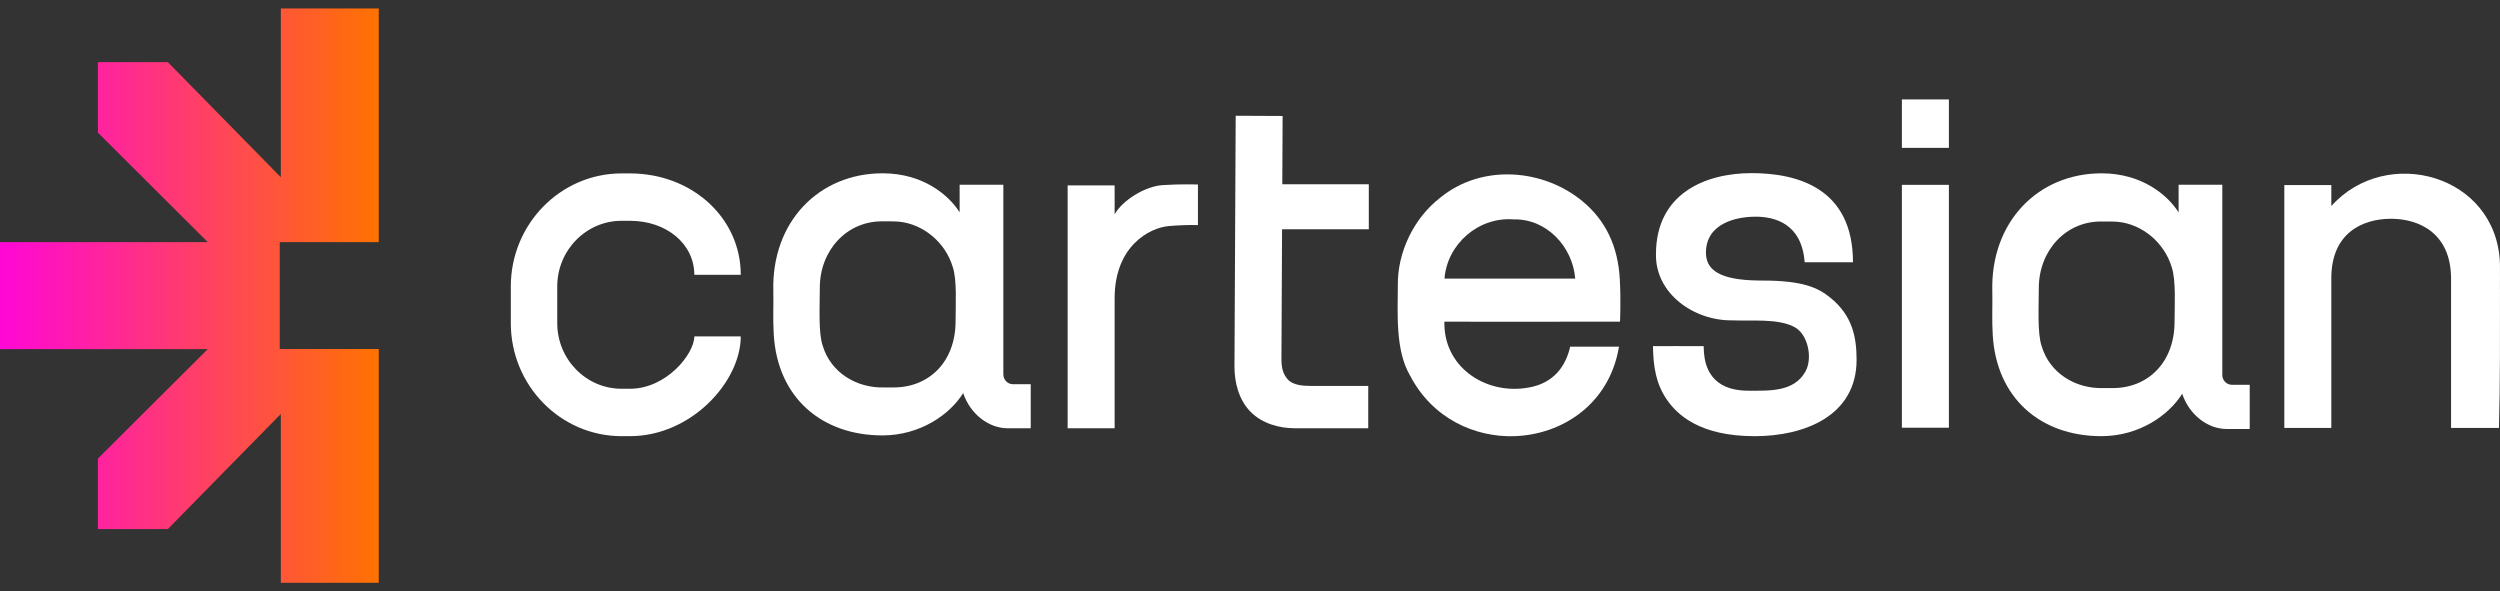
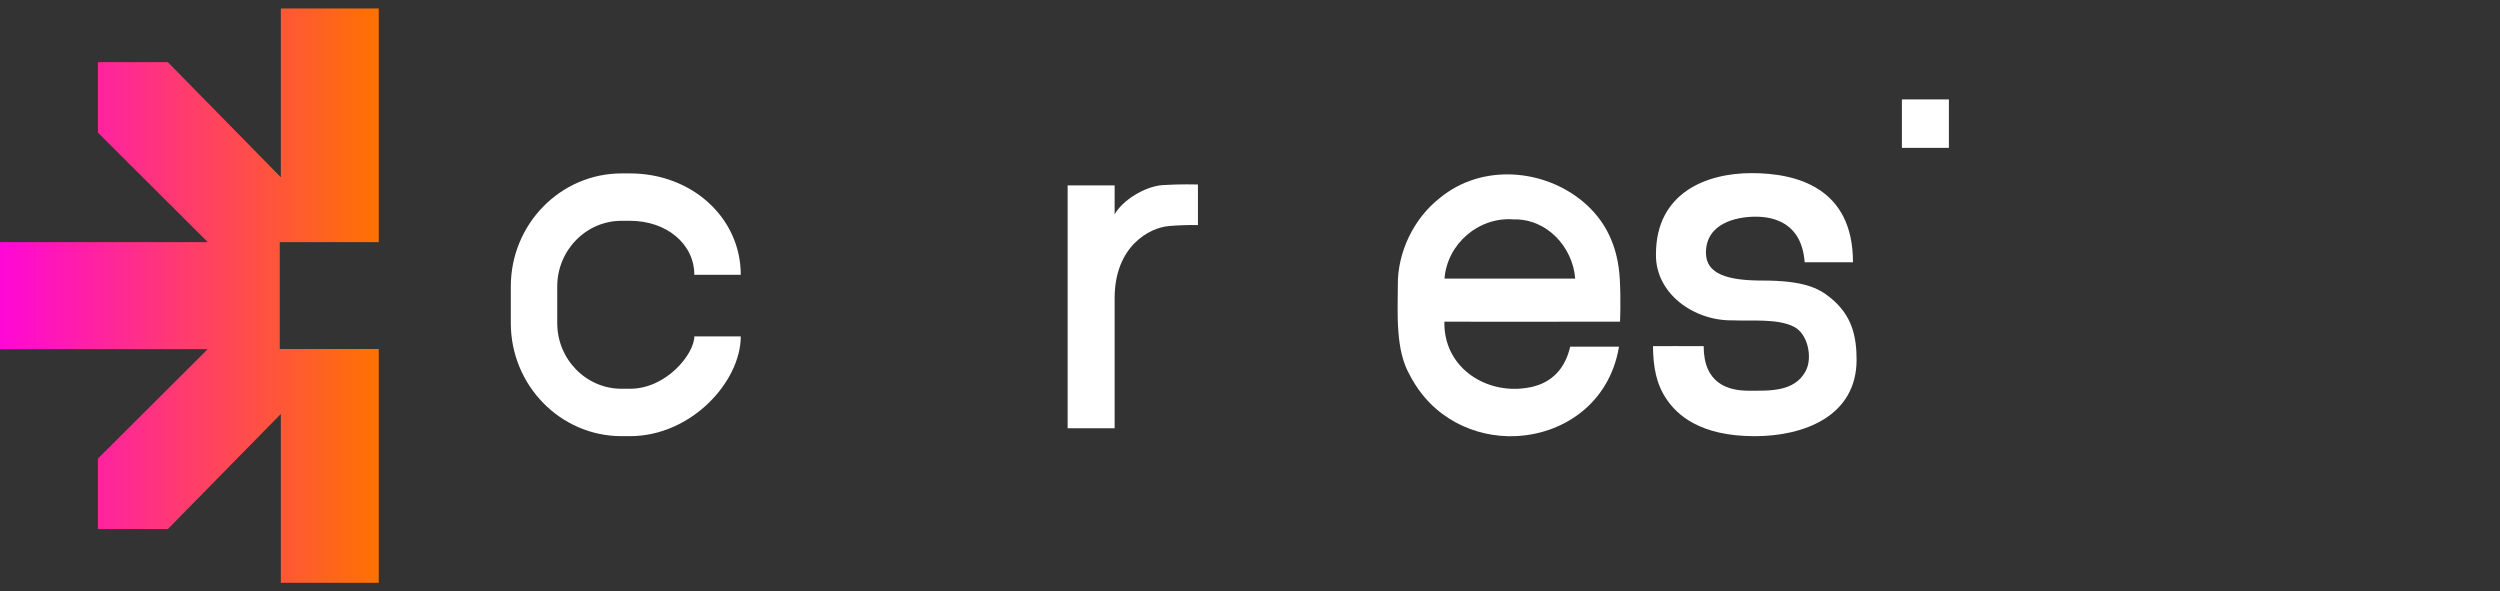
<svg xmlns="http://www.w3.org/2000/svg" width="148" height="35" viewBox="0 0 148 35" fill="none">
  <rect x="0" y="0" width="148" height="35" fill="#333333" stroke="none" />
  <g clip-path="url(#clip0_2013_336)">
    <path d="M16.625 34.5V24.506L9.937 31.32H5.795V27.15L12.3 20.667H0V14.333H12.3L5.795 7.85V3.68H9.937L16.625 10.494V0.5H22.422V14.334H16.561V20.662H22.422V34.5H16.625Z" fill="url(#paint0_linear_2013_336)" />
    <path d="M32.989 16.957V19.13C32.989 21.273 34.697 23.015 36.798 23.015H37.294C39.456 23.015 41.104 20.947 41.104 19.914H43.853C43.853 22.589 40.928 25.821 37.294 25.821H36.798C33.181 25.821 30.24 22.819 30.24 19.13V16.957C30.24 13.268 33.181 10.266 36.798 10.266H37.294C40.972 10.266 43.853 12.902 43.853 16.268H41.104C41.104 14.446 39.466 13.071 37.294 13.071H36.798C34.697 13.071 32.989 14.815 32.989 16.957Z" fill="white" />
-     <path d="M59.962 22.744H61.019V25.353H59.651C58.539 25.353 57.443 24.523 57.02 23.271C56.246 24.523 54.493 25.776 52.237 25.776C48.646 25.776 46.021 23.536 45.806 19.797C45.75 18.909 45.799 18.08 45.781 17.248C45.662 13.136 48.478 10.259 52.25 10.259C54.644 10.259 56.166 11.547 56.81 12.569V10.935H59.398V22.163C59.398 22.484 59.651 22.744 59.961 22.744H59.962ZM56.57 19.015C56.57 18.131 56.665 16.544 56.399 15.794C55.967 14.358 54.678 13.273 53.229 13.123C52.976 13.101 52.518 13.101 52.261 13.103C50.127 13.075 48.533 14.823 48.533 17.037C48.533 18.113 48.439 19.719 48.705 20.468C49.18 22.062 50.713 22.977 52.327 22.937H52.842C54.976 22.965 56.57 21.441 56.57 19.013V19.015Z" fill="white" />
-     <path d="M132.126 22.779H133.183V25.396H131.814C130.703 25.396 129.607 24.564 129.184 23.31C128.409 24.564 126.657 25.821 124.401 25.821C120.81 25.821 118.185 23.574 117.97 19.825C117.914 18.935 117.963 18.103 117.945 17.27C117.826 13.146 120.642 10.261 124.414 10.261C126.807 10.261 128.329 11.552 128.974 12.575V10.936H131.561V22.197C131.561 22.518 131.814 22.779 132.124 22.779H132.126ZM128.734 19.04C128.734 18.153 128.829 16.562 128.563 15.81C128.13 14.371 126.842 13.283 125.393 13.133C125.14 13.111 124.681 13.111 124.425 13.113C122.291 13.085 120.697 14.838 120.697 17.058C120.697 18.138 120.603 19.747 120.869 20.499C121.343 22.098 122.877 23.015 124.491 22.975H125.006C127.14 23.004 128.734 21.474 128.734 19.04Z" fill="white" />
-     <path d="M75.934 6.866L73.153 6.853L73.081 21.684C73.076 22.663 73.347 23.674 74.024 24.368C74.701 25.062 75.701 25.353 76.66 25.353H81V22.846H77.548C77.111 22.846 76.556 22.789 76.27 22.498C75.954 22.173 75.861 21.774 75.861 21.255L75.898 13.574H81.033V10.908H75.912L75.931 6.868L75.934 6.866Z" fill="white" />
    <path d="M95.895 16.571C95.962 17.862 95.905 19.042 95.905 19.042C92.717 19.045 90.582 19.047 89.149 19.047C87.598 19.047 86.345 19.047 85.508 19.043V19.25C85.579 21.87 88.095 23.401 90.525 22.937C91.663 22.732 92.549 22.04 92.915 20.687C92.916 20.679 92.936 20.606 92.952 20.524H95.845C95.275 23.932 92.481 25.724 89.665 25.821C87.32 25.901 84.788 24.781 83.465 22.212C82.6 20.732 82.747 18.551 82.752 16.898C82.724 14.928 83.7 12.92 85.242 11.719C87.731 9.664 91.409 9.993 93.737 11.958C95.022 13.043 95.791 14.534 95.895 16.572V16.571ZM93.252 16.491C93.104 14.604 91.557 12.938 89.601 12.988C87.553 12.828 85.677 14.421 85.514 16.492C87.133 16.492 90.449 16.492 93.252 16.492V16.491Z" fill="white" />
    <path d="M108.358 17.624C107.634 17.037 106.743 16.609 104.338 16.609C102.294 16.609 100.991 16.233 100.991 14.965C100.991 13.211 102.798 12.828 103.935 12.828C105.072 12.828 106.666 13.238 106.836 15.526H108.017C108.071 15.526 108.123 15.526 108.176 15.526H109.696C109.696 11.118 106.379 10.249 103.694 10.249C101.008 10.249 98.033 11.417 98.033 15.053C97.995 17.369 100.261 18.992 102.547 18.965C103.692 19.01 105.2 18.857 106.151 19.321C107.019 19.694 107.342 21.195 106.877 22.002C106.2 23.213 104.733 23.13 103.514 23.13C102.296 23.13 100.857 22.704 100.857 20.491H99.509C99.295 20.488 99.072 20.484 98.865 20.491H97.856C97.871 21.744 98.051 22.736 98.661 23.634C99.271 24.535 100.604 25.822 103.883 25.822C106.792 25.822 109.91 24.638 109.91 21.298C109.91 19.905 109.639 18.664 108.357 17.624H108.358Z" fill="white" />
-     <path d="M115.374 10.943H112.592V25.32H115.374V10.943Z" fill="white" />
-     <path d="M147.997 17.102C147.997 17.102 148.003 15.754 147.997 15.599C147.811 10.331 141.275 8.555 138.014 12.198V10.955H135.232V25.335H138.014V16.466C138.014 13.785 139.872 12.951 141.549 12.951C143.226 12.951 145.103 13.817 145.103 16.503V25.335H147.938C148.013 22.591 147.997 19.847 147.999 17.103L147.997 17.102Z" fill="white" />
    <path d="M115.374 5.886H112.592V8.753H115.374V5.886Z" fill="white" />
    <path d="M65.986 12.689V10.975H63.204V25.355H65.986V17.659C65.986 14.559 68.059 13.486 69.18 13.384C69.674 13.339 70.288 13.313 70.918 13.323V10.921C70.918 10.921 69.838 10.89 68.831 10.958C67.762 11.031 66.438 11.873 65.986 12.689Z" fill="white" />
  </g>
  <defs>
    <linearGradient id="paint0_linear_2013_336" x1="0" y1="17.5" x2="22.422" y2="17.5" gradientUnits="userSpaceOnUse">
      <stop stop-color="#FF07D7" />
      <stop offset="1" stop-color="#FF7200" />
    </linearGradient>
    <clipPath id="clip0_2013_336">
      <rect width="148" height="34" fill="white" transform="translate(0 0.5)" />
    </clipPath>
  </defs>
</svg>